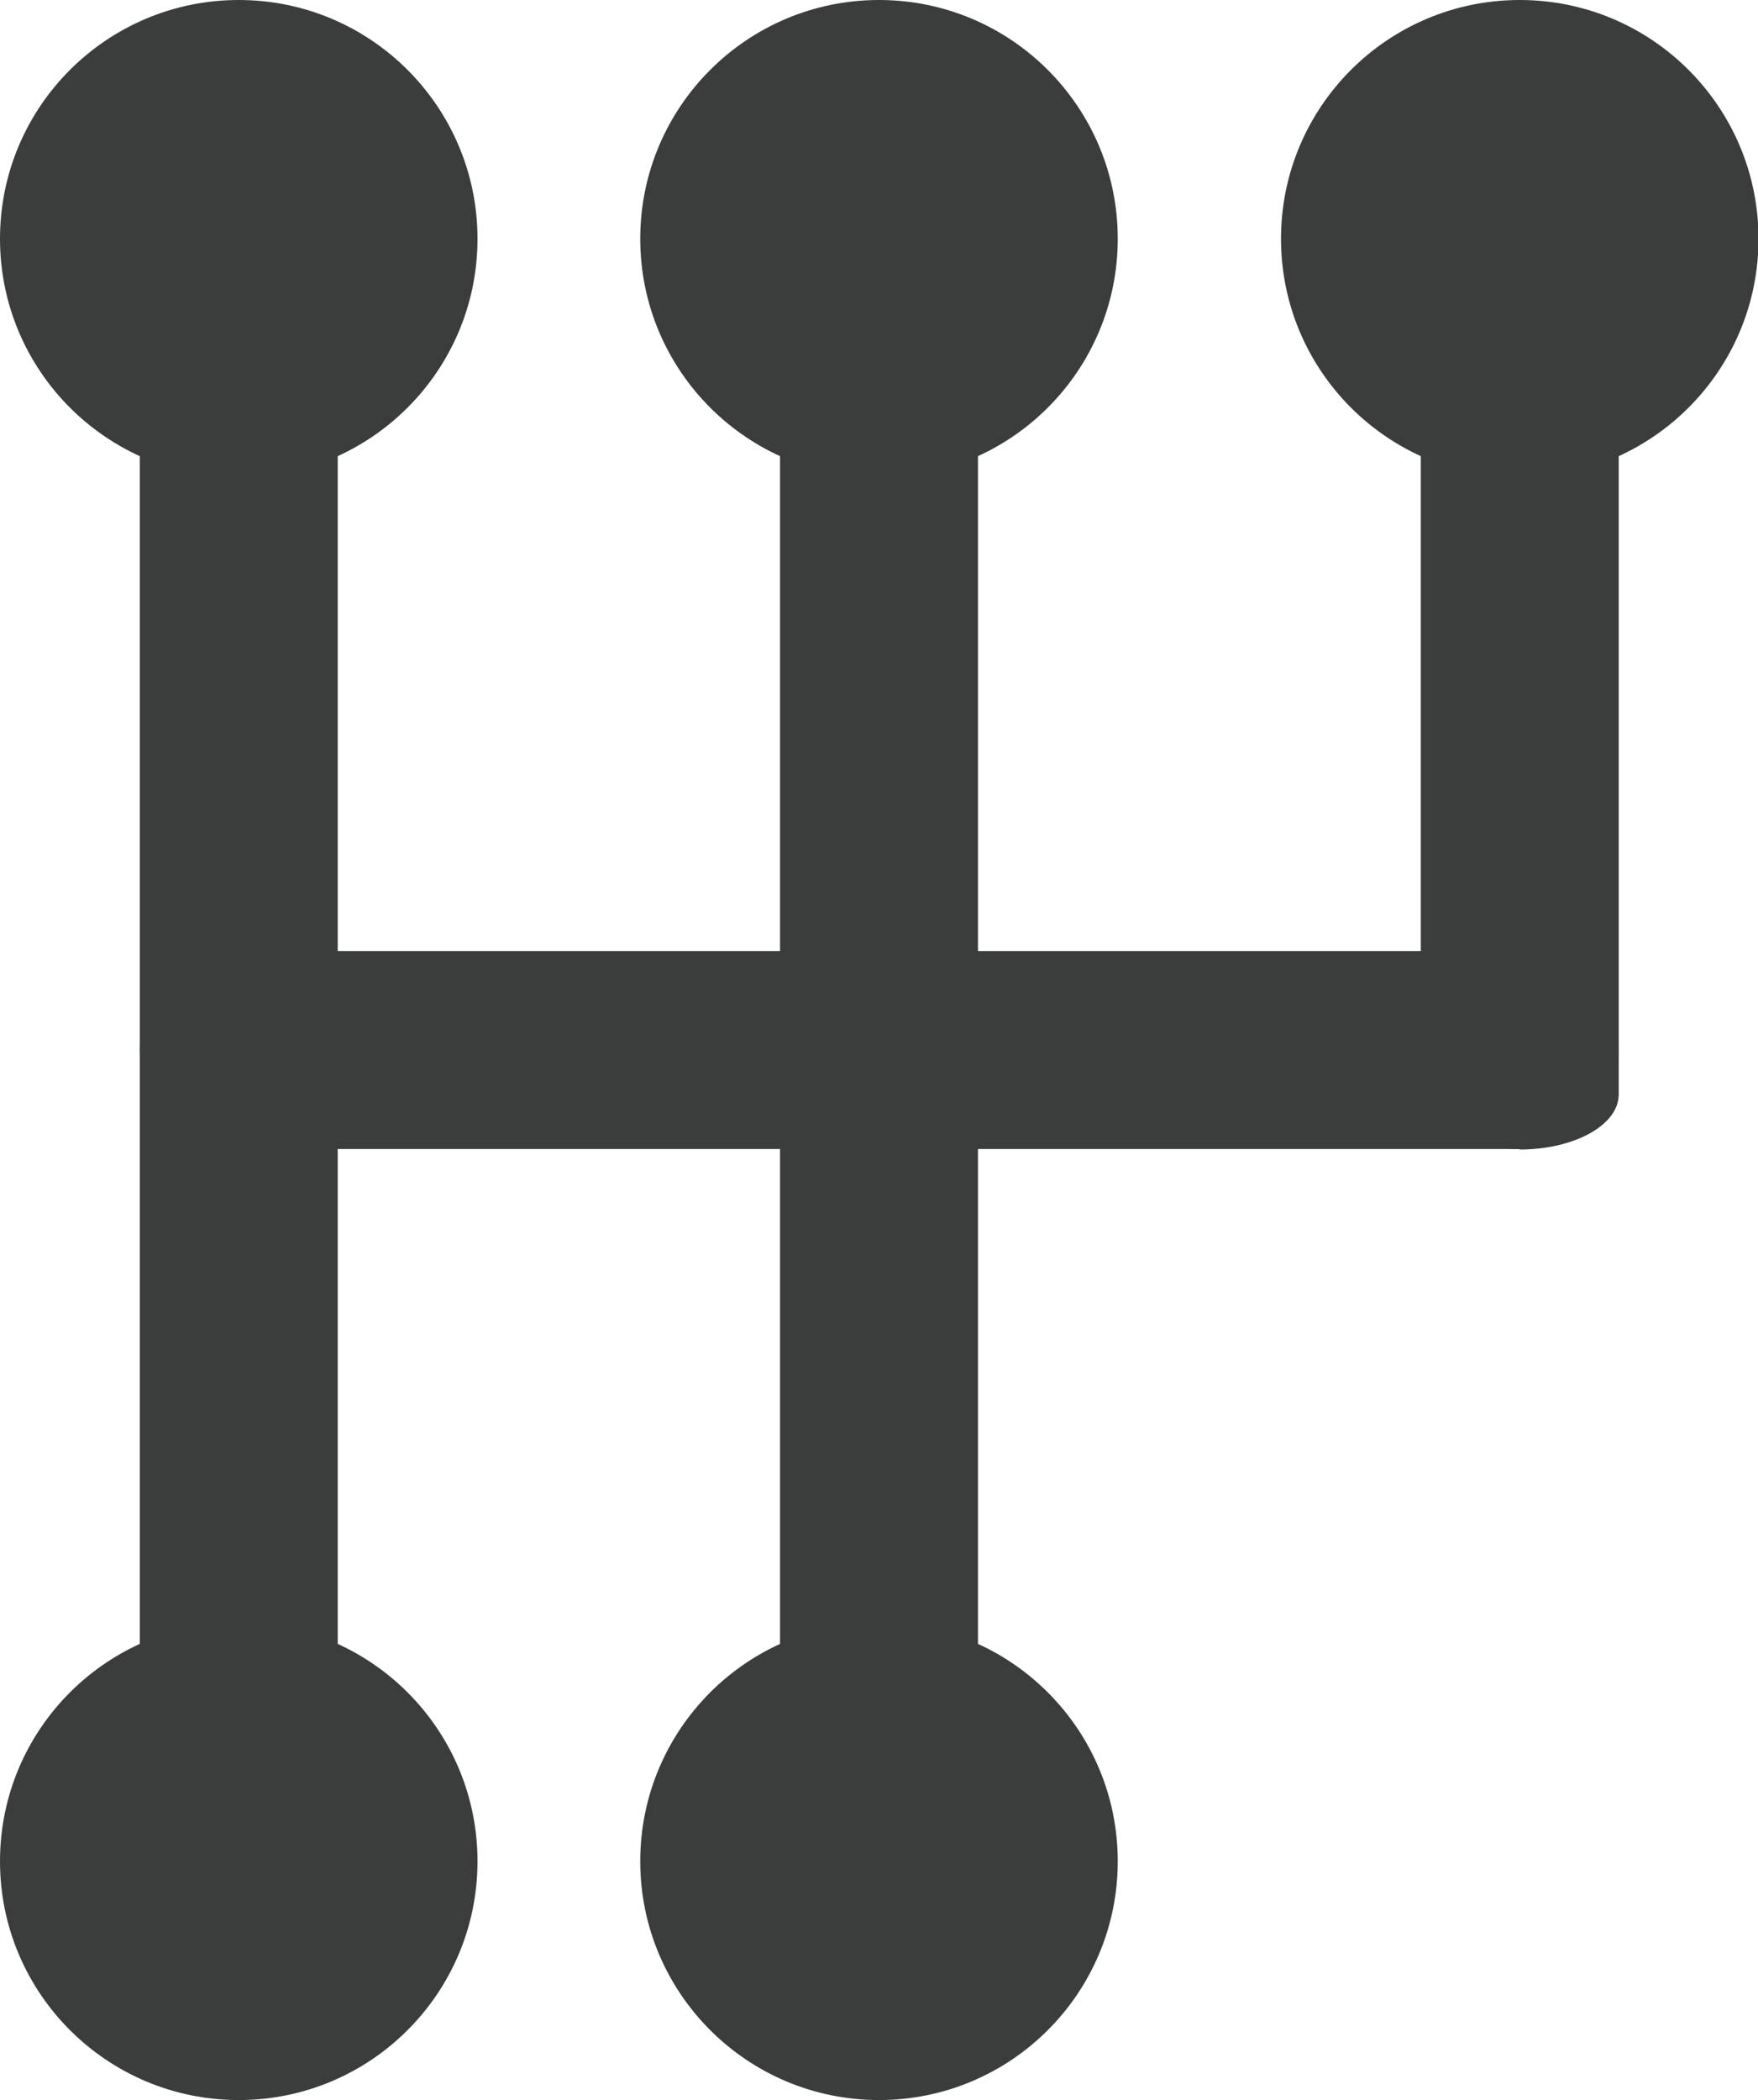
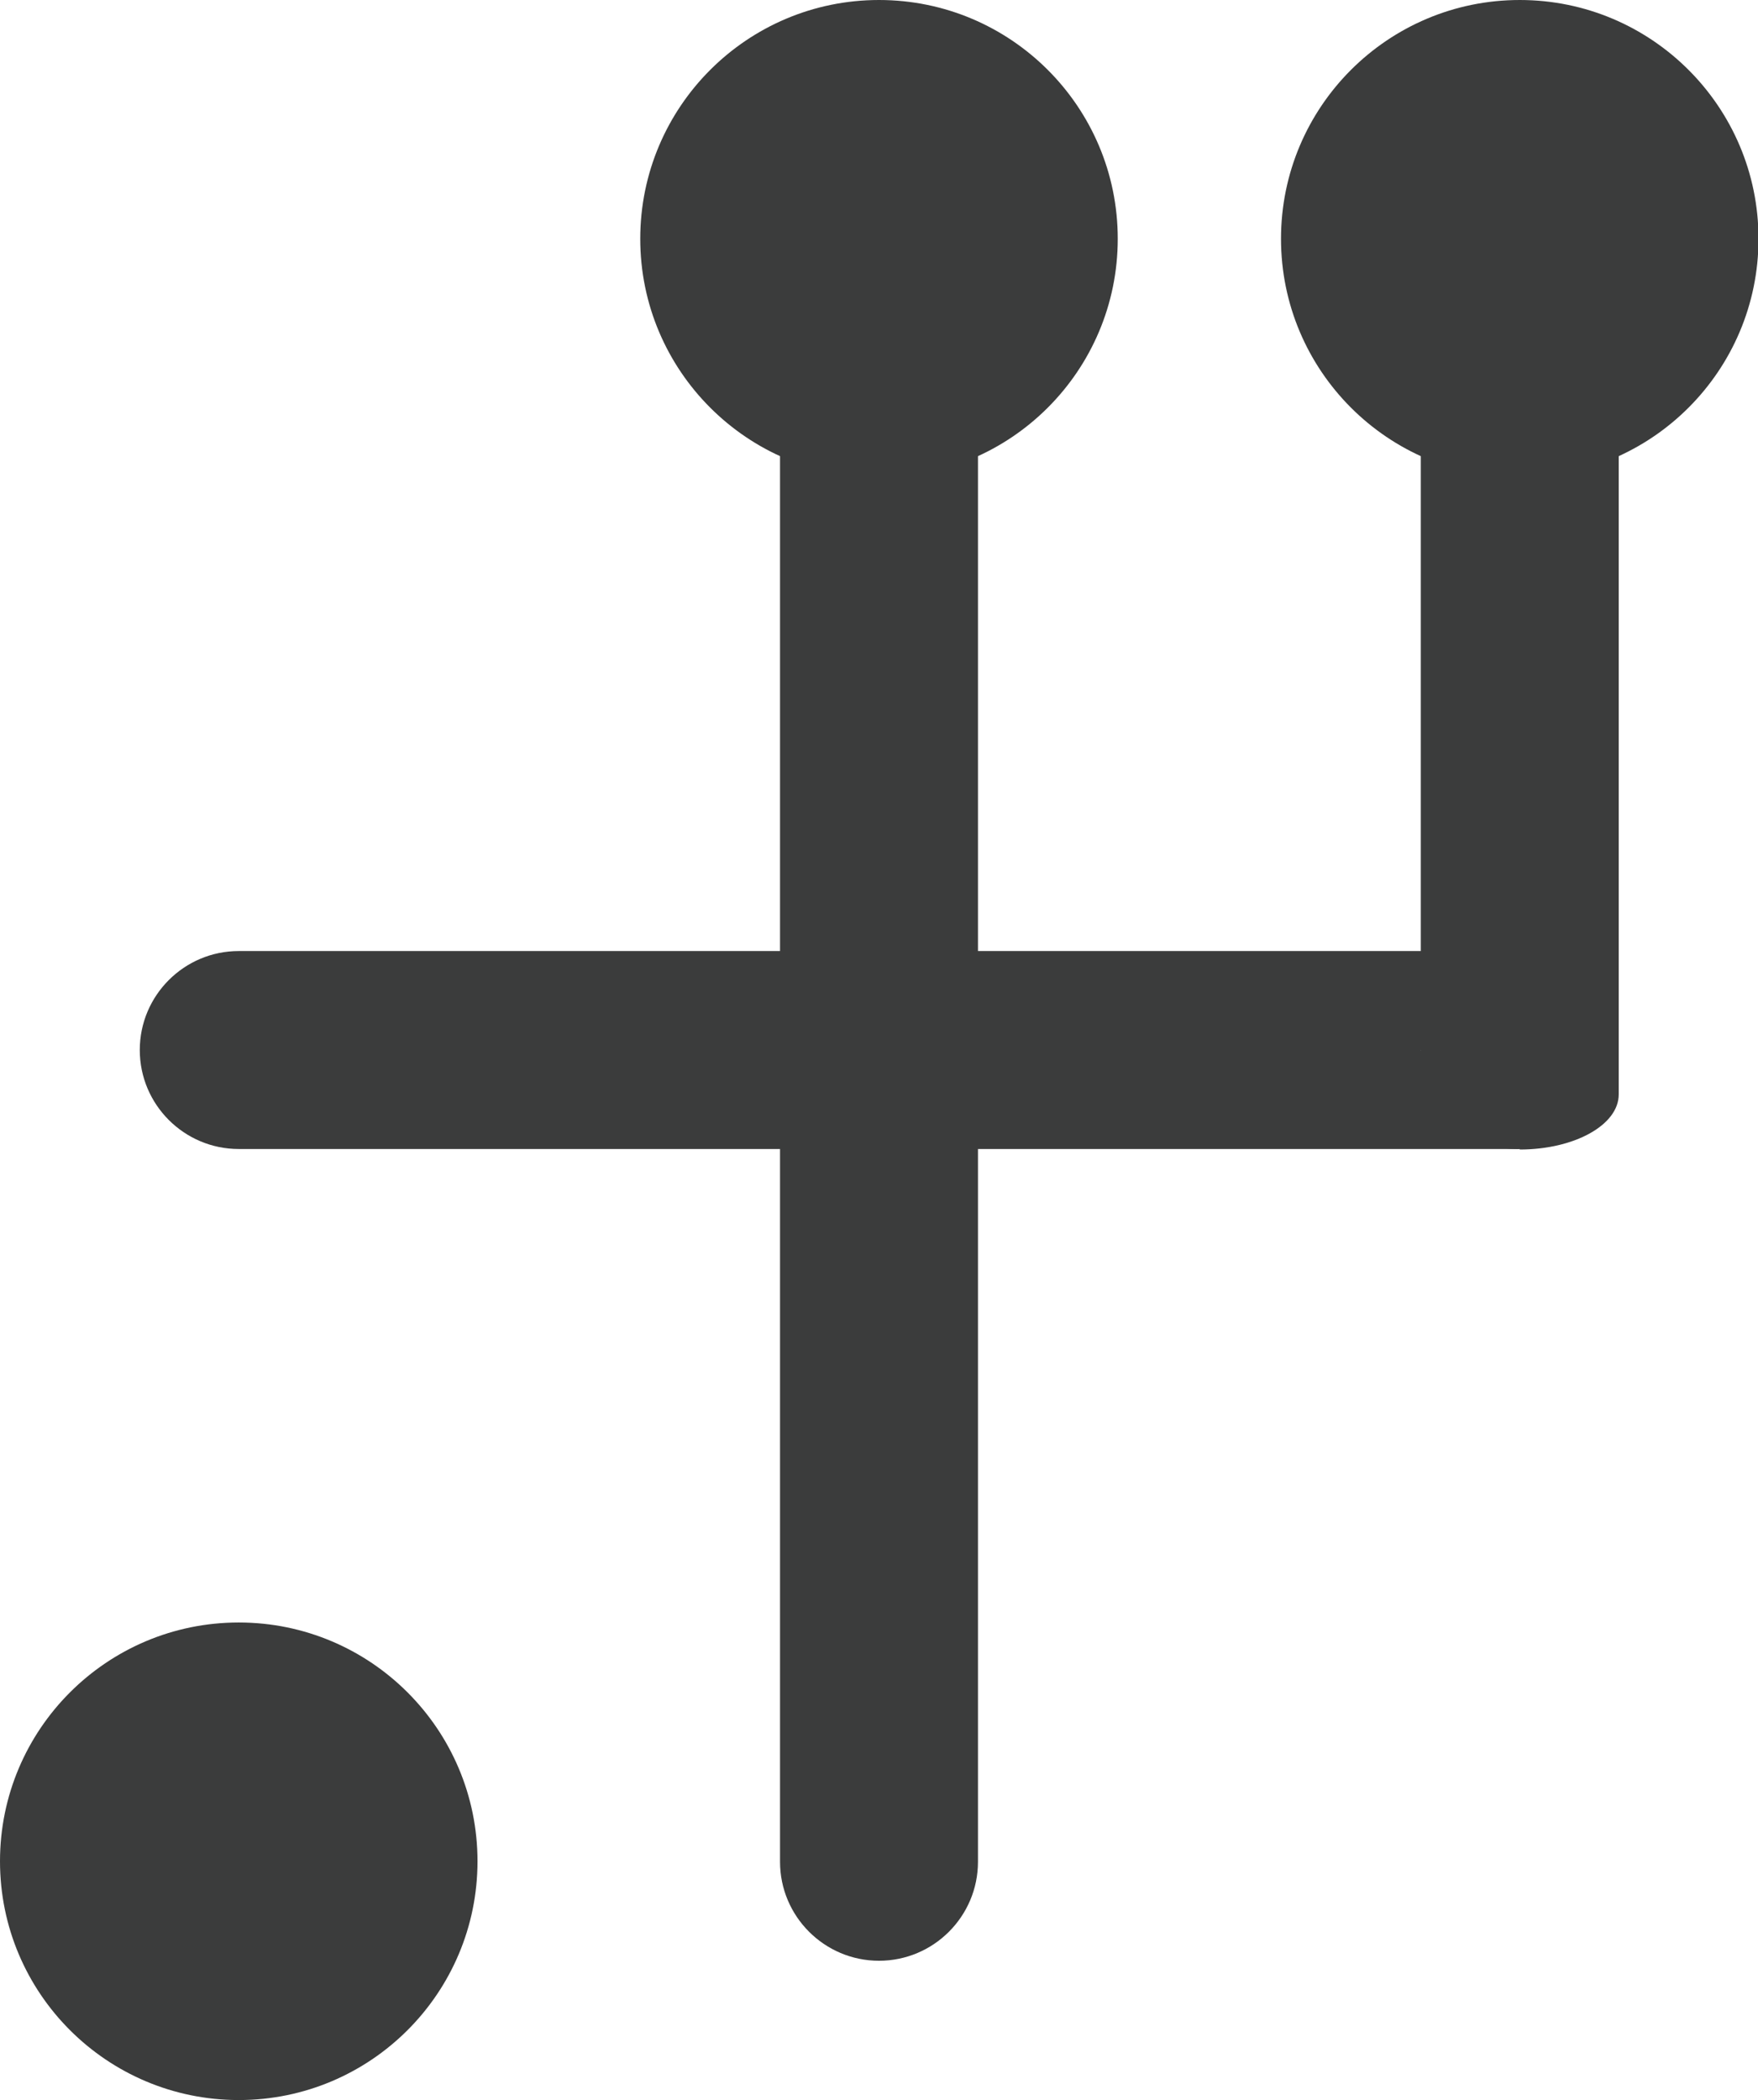
<svg xmlns="http://www.w3.org/2000/svg" id="Ebene_1" data-name="Ebene 1" viewBox="0 0 34.46 41.16">
  <defs>
    <style>
      .cls-1 {
        fill: #3b3c3c;
      }
    </style>
  </defs>
-   <circle class="cls-1" cx="4.68" cy="4.68" r="4.68" />
  <circle class="cls-1" cx="17.23" cy="4.68" r="4.68" />
  <circle class="cls-1" cx="29.79" cy="4.68" r="4.68" />
  <circle class="cls-1" cx="4.68" cy="36.48" r="4.68" />
-   <circle class="cls-1" cx="17.23" cy="36.48" r="4.68" />
-   <path class="cls-1" d="M4.68,38.43c-1.07,0-1.94-.87-1.94-1.94V4.68c0-1.07.87-1.94,1.94-1.94s1.94.87,1.94,1.94v31.81c0,1.07-.87,1.94-1.94,1.94Z" />
  <path class="cls-1" d="M17.23,38.43c-1.07,0-1.94-.87-1.94-1.94V4.68c0-1.07.87-1.94,1.94-1.94s1.94.87,1.94,1.94v31.81c0,1.07-.87,1.94-1.94,1.94Z" />
  <path class="cls-1" d="M29.79,22.52c-1.07,0-1.94-.48-1.94-1.08V3.81c0-.6.87-1.08,1.94-1.08s1.94.48,1.94,1.08v17.64c0,.6-.87,1.08-1.94,1.08Z" />
-   <path class="cls-1" d="M29.79,22.52H4.68c-1.07,0-1.94-.87-1.94-1.94s.87-1.94,1.94-1.94h25.11c1.07,0,1.94.87,1.94,1.94s-.87,1.94-1.94,1.94Z" />
+   <path class="cls-1" d="M29.79,22.52H4.68c-1.07,0-1.94-.87-1.94-1.94s.87-1.94,1.94-1.94h25.11s-.87,1.94-1.94,1.94Z" />
</svg>